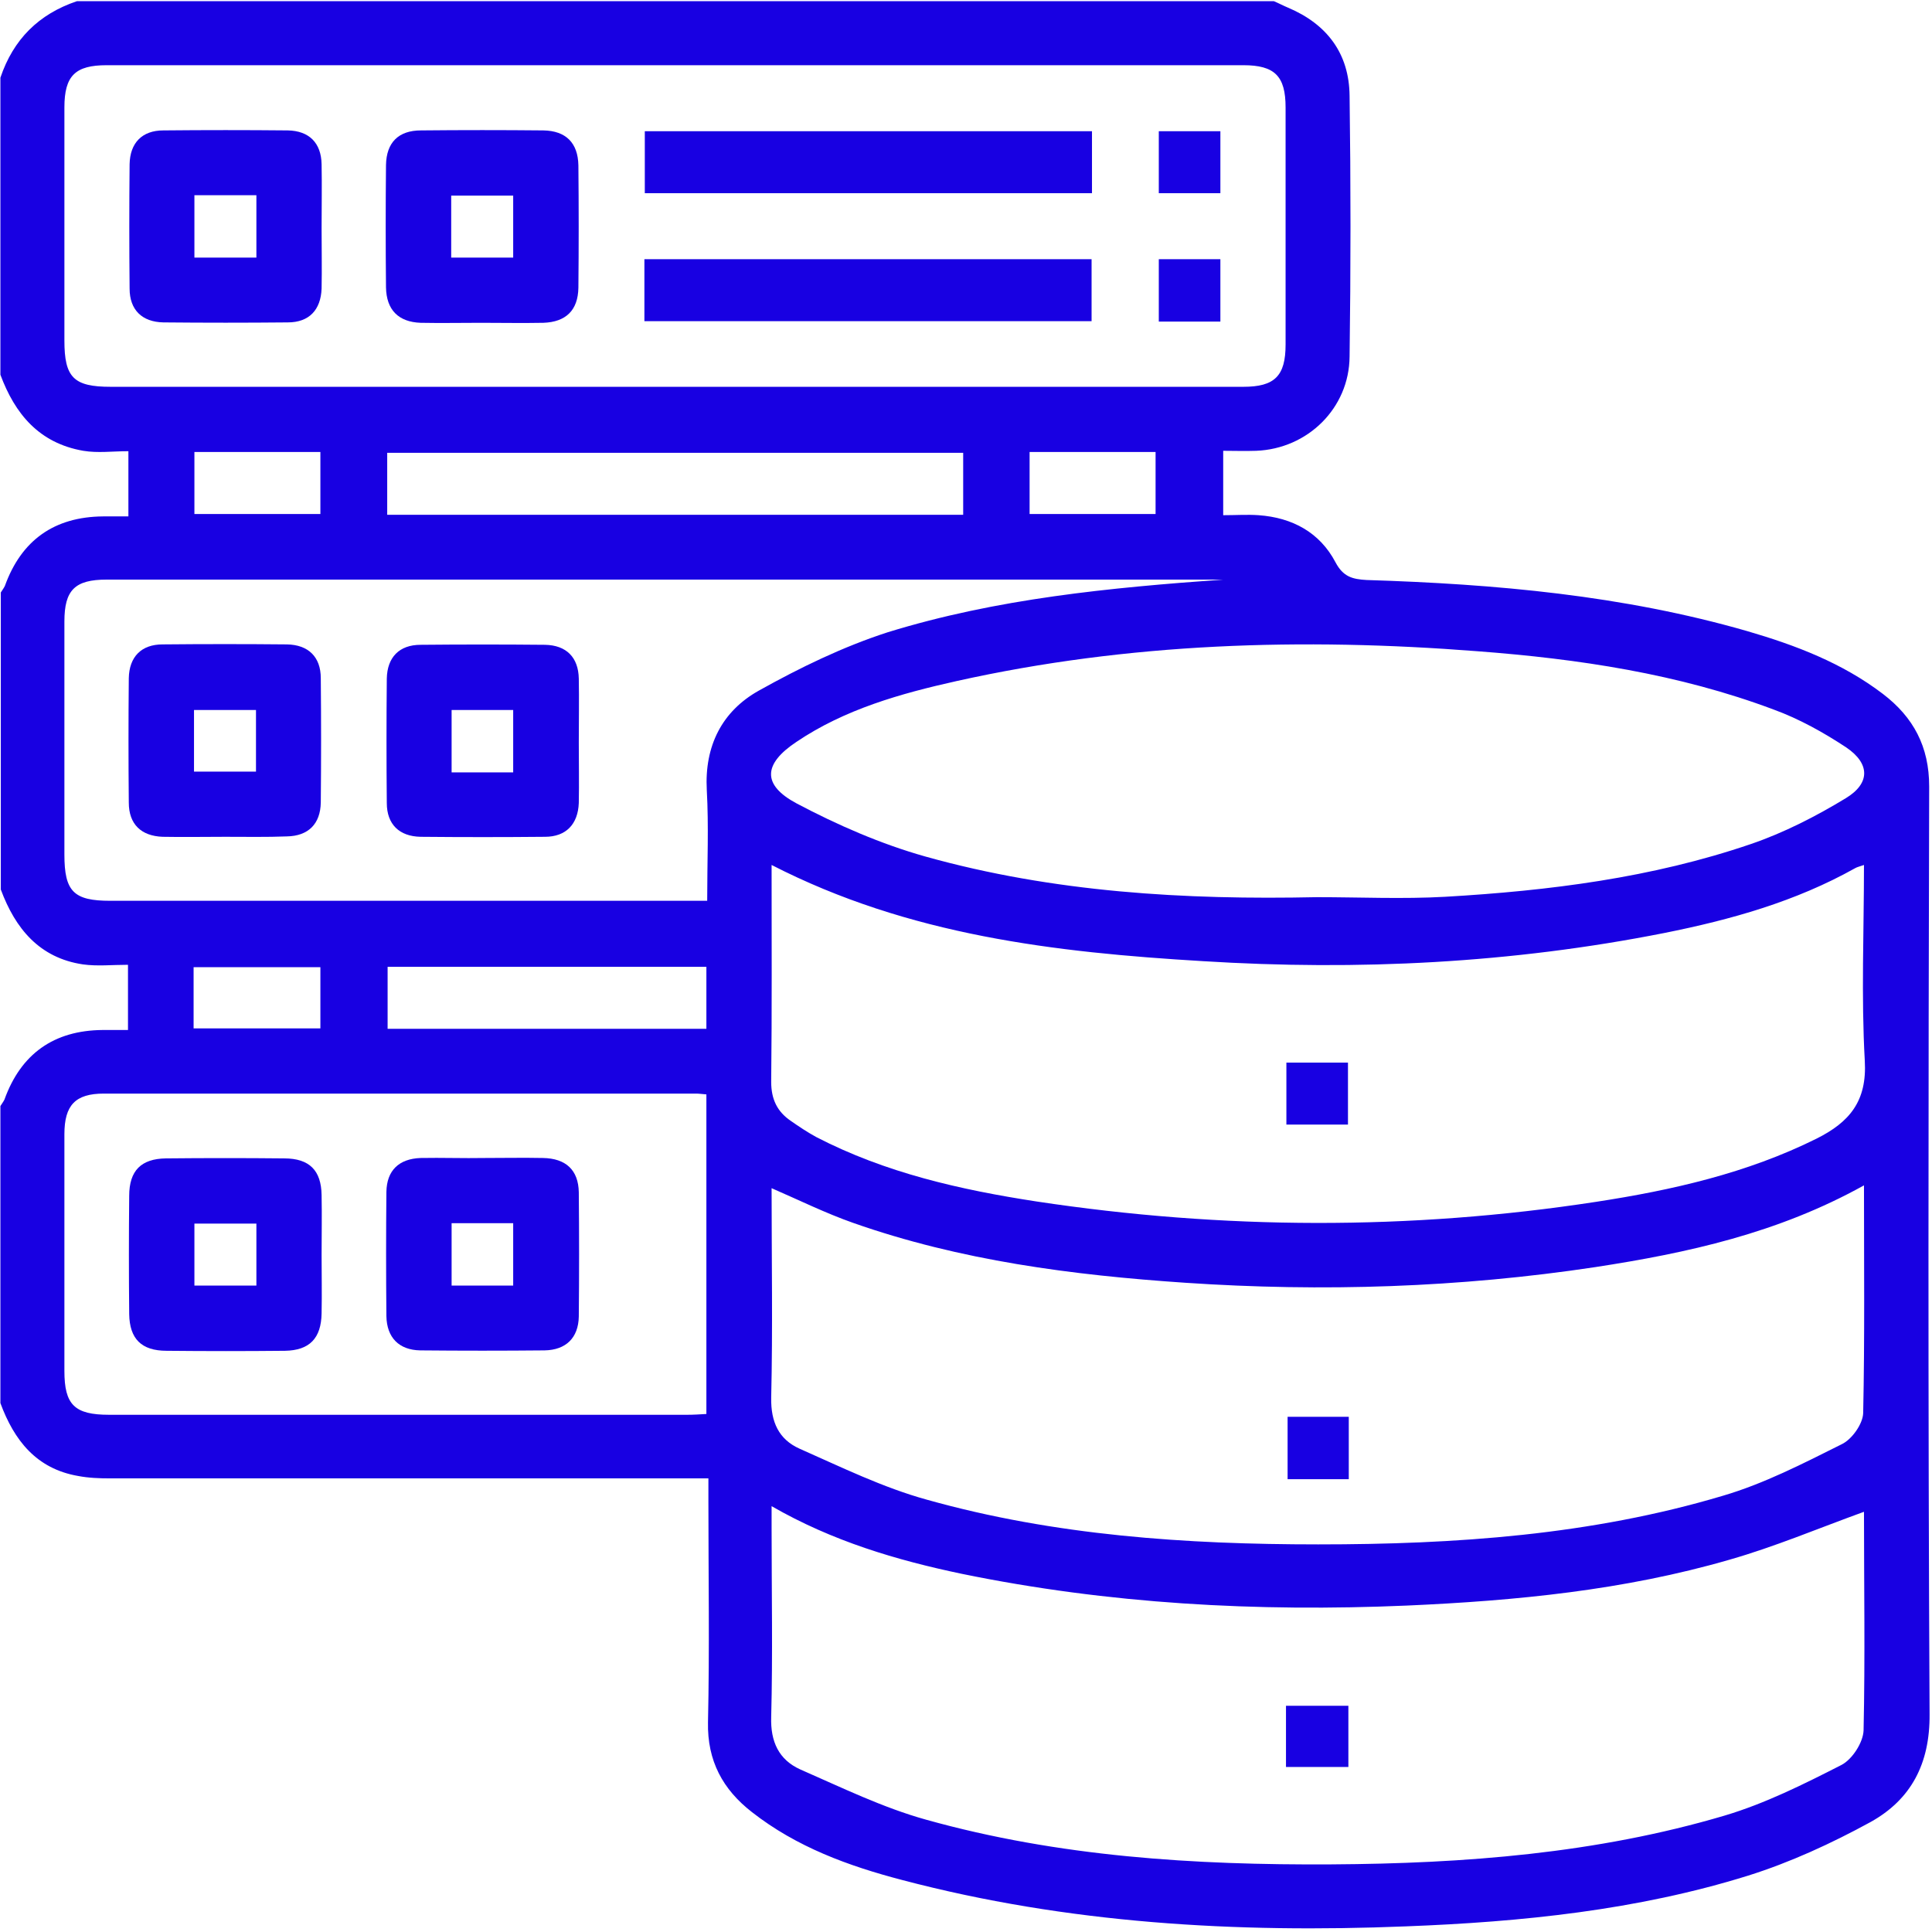
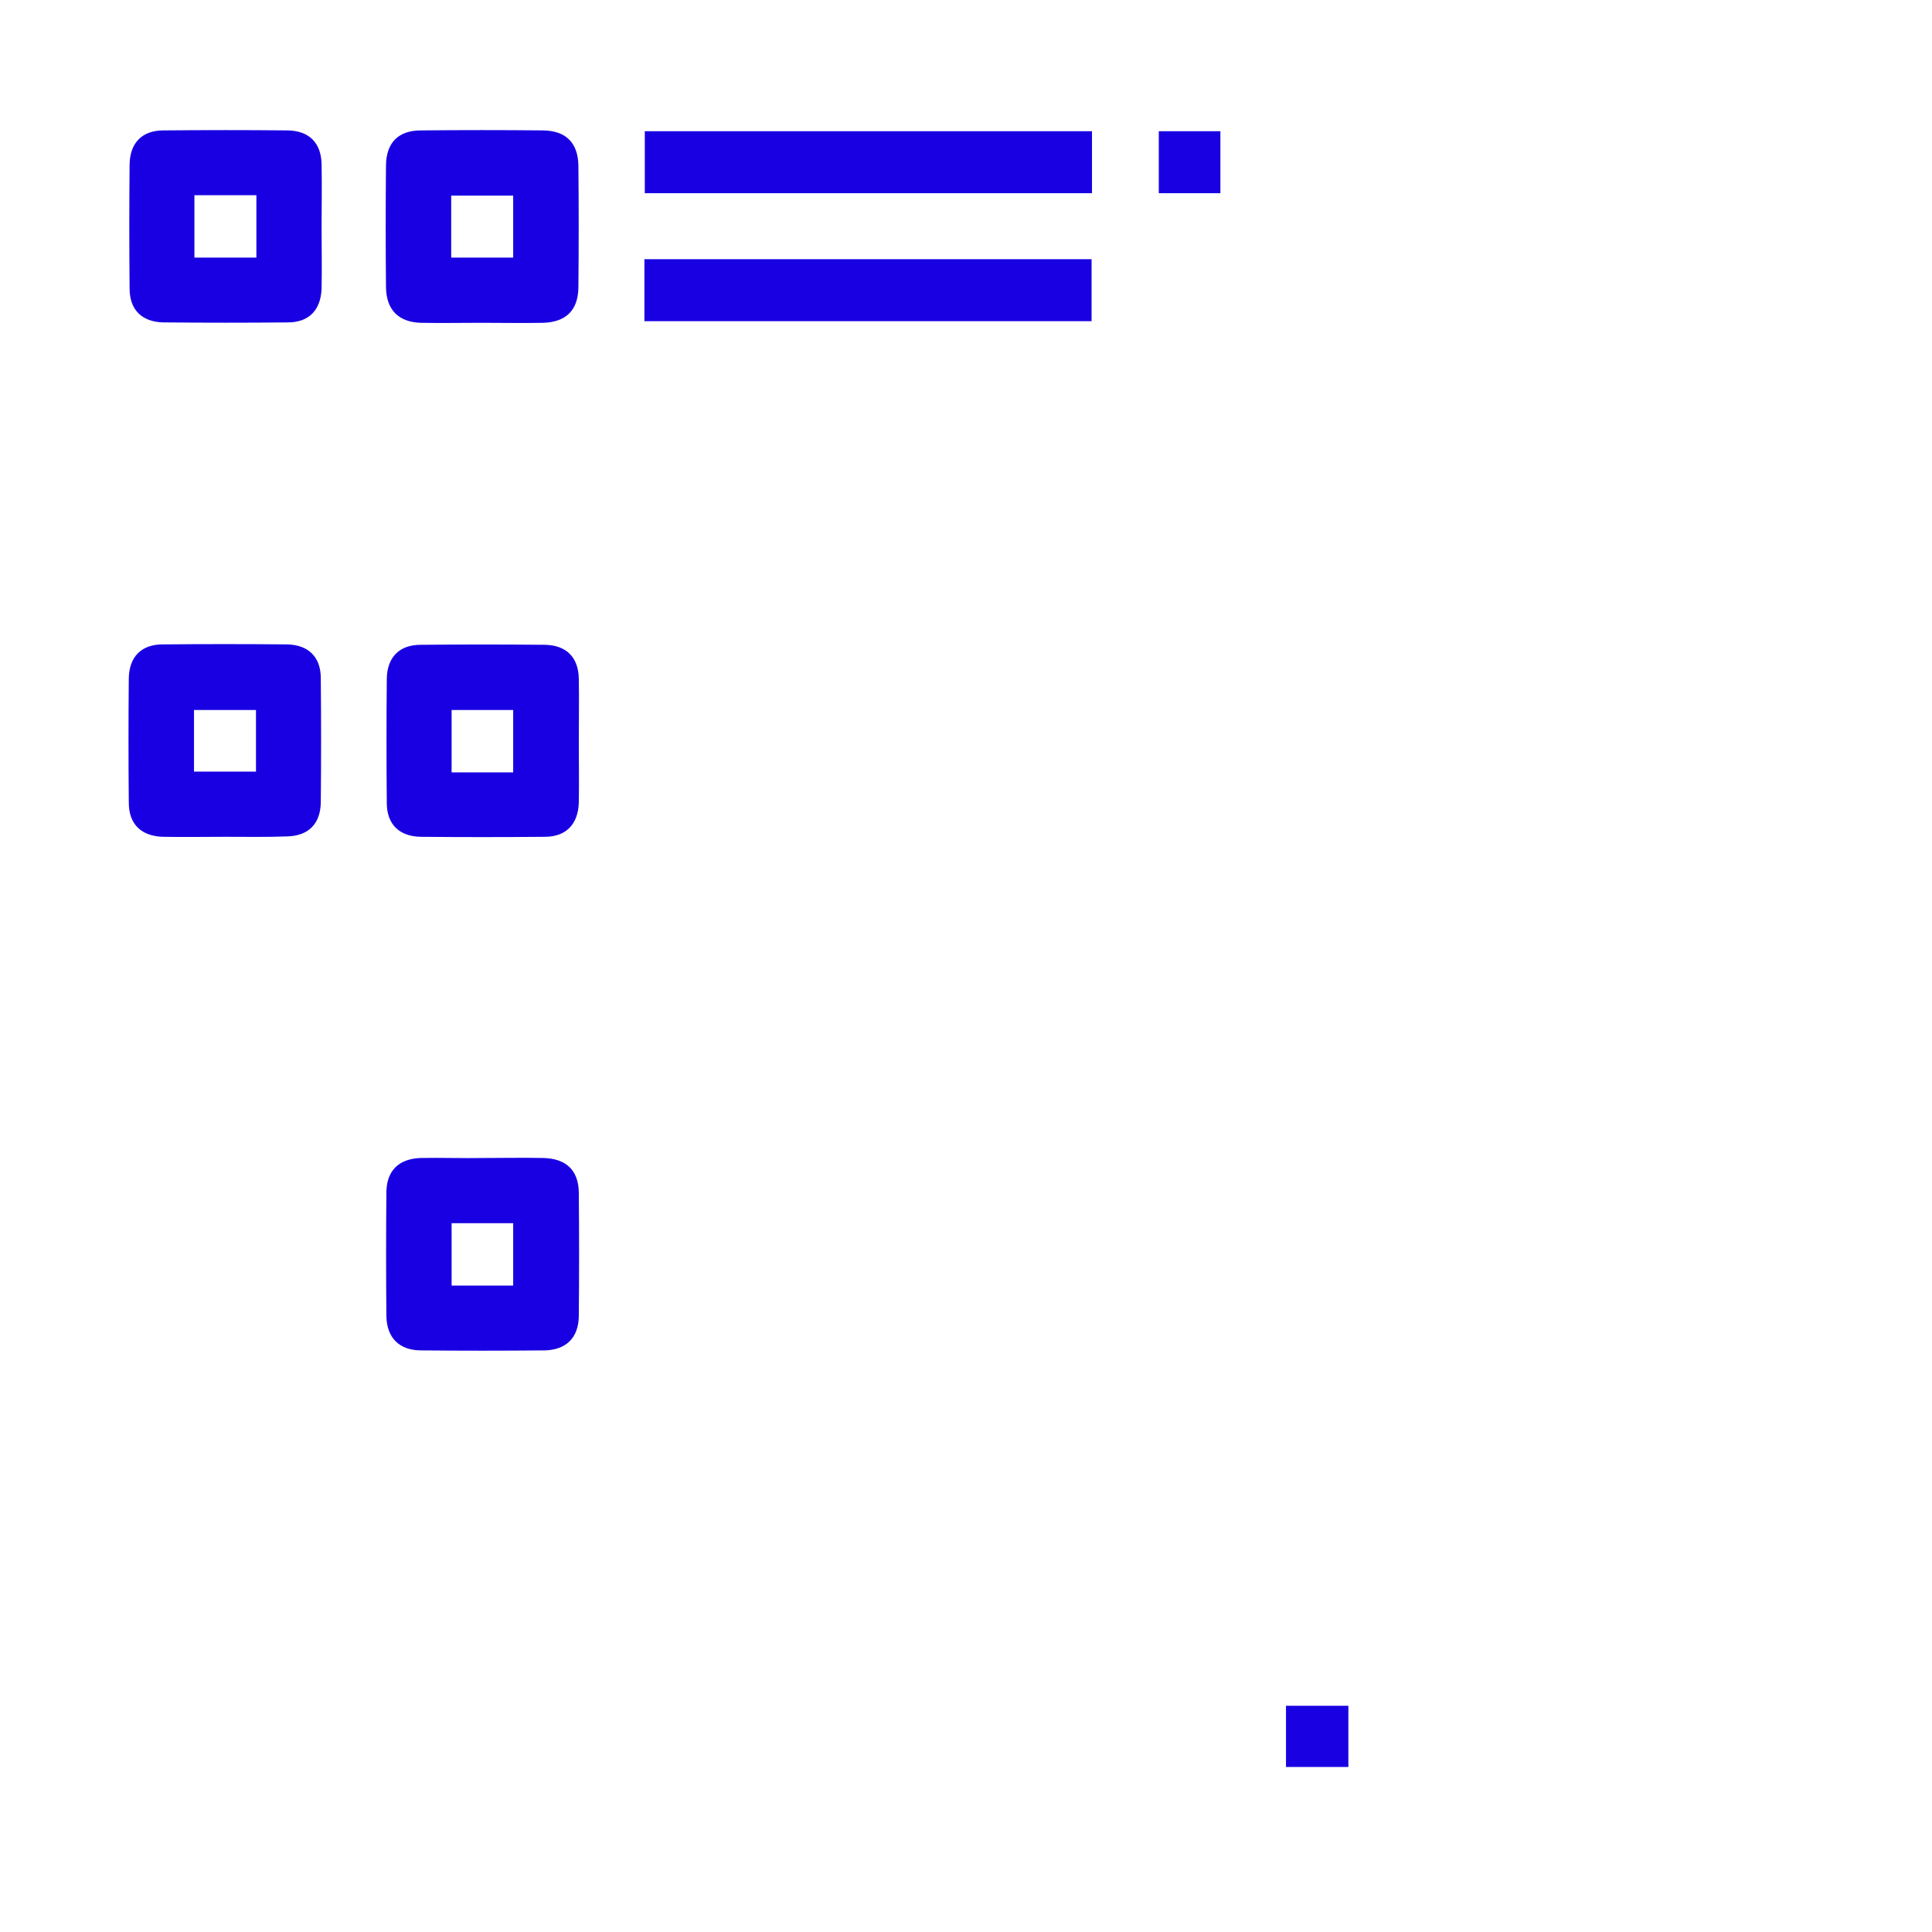
<svg xmlns="http://www.w3.org/2000/svg" id="Layer_1" x="0px" y="0px" viewBox="0 0 480 480" style="enable-background:new 0 0 480 480;" xml:space="preserve">
  <style type="text/css">	.st0{fill:#1800E2;}</style>
-   <path class="st0" d="M0.1,93.1c0-24.6,0-49.2,0-73.8c3.2-9.5,9.5-15.8,19-19c99.1,0,198.3,0,297.4,0c1.2,0.5,2.3,1.1,3.5,1.6  c9.7,4.1,15.2,11.4,15.3,21.9c0.3,21.6,0.3,43.2,0,64.8c-0.1,12.8-10.4,22.9-23.2,23.4c-2.8,0.1-5.5,0-8.2,0c0,5.7,0,10.8,0,16  c3.2,0,6-0.2,8.8,0c8.4,0.6,15.2,4.3,19.1,11.7c1.9,3.6,4.2,4.2,7.7,4.4c32,1,63.7,3.8,94.6,12.7c12,3.5,23.6,7.9,33.7,15.6  c7.6,5.8,11.5,13.1,11.5,23c-0.2,76.8-0.3,153.6,0.1,230.5c0.1,12.3-4.6,21.2-14.7,26.8c-9.7,5.3-19.9,10-30.4,13.3  c-27.6,8.6-56.3,11.5-85,12.6c-42.2,1.7-84.1-0.7-125.1-11.5c-13.4-3.5-26.3-8.2-37.4-16.9c-7.2-5.6-11.1-12.7-10.9-22.3  c0.4-18.3,0.1-36.6,0.1-54.9c0-1.8,0-3.5,0-5.7c-2.5,0-4.5,0-6.5,0c-47.4,0-94.8,0-142.2,0c-2.6,0-5.3-0.1-7.9-0.6  C9,364.9,3.5,357.8,0.1,348.6c0-24.6,0-49.2,0-73.8c0.3-0.5,0.7-1,1-1.6c4.1-11.4,12.3-17.2,24.4-17.3c2.1,0,4.2,0,6.3,0  c0-5.7,0-10.7,0-16.2c-4,0-7.6,0.4-11.2-0.1C9.8,238,3.8,230.7,0.2,221c0-24.6,0-49.2,0-73.8c0.3-0.5,0.7-1,1-1.6  c4.1-11.4,12.3-17.2,24.4-17.3c2.1,0,4.2,0,6.3,0c0-5.7,0-10.7,0-16.2c-4,0-7.6,0.5-11.2-0.1C9.7,110.1,3.7,102.8,0.1,93.1z   M463.1,294.5c-21.4,11.9-43.9,16.8-66.7,20.3c-33.8,5.1-67.8,6.2-101.9,3.9c-28.1-1.9-55.9-5.5-82.6-14.9  c-6.8-2.4-13.3-5.6-20.2-8.6c0,17.5,0.3,34.8-0.1,52.1c-0.1,6,1.9,10.3,7,12.6c10.4,4.6,20.8,9.7,31.7,12.7  c31.7,8.9,64.4,11.1,97.2,11.1c34,0,67.8-2.3,100.6-12.1c10.2-3,19.9-8,29.5-12.8c2.5-1.2,5.2-5,5.3-7.7  C463.3,332.4,463.1,313.8,463.1,294.5z M463.1,375.6c-11.3,4.1-22.2,8.7-33.4,11.9c-26.2,7.6-53.1,10.2-80.2,11.4  c-37.2,1.6-74.1-0.4-110.6-7.9c-16.2-3.4-32.1-8.1-47.2-16.8c0,2.3,0,3.9,0,5.5c0,15.6,0.3,31.3-0.1,46.9c-0.2,6.1,1.9,10.6,7.2,13  c10.3,4.5,20.5,9.5,31.3,12.5c32.9,9.2,66.7,11.3,100.7,11.1c33-0.2,65.8-2.7,97.6-12.1c10.1-3,19.7-7.8,29.1-12.6  c2.7-1.4,5.4-5.6,5.5-8.6C463.4,411.8,463.1,393.5,463.1,375.6z M191.7,214.9c0,18.3,0.1,36.1-0.1,53.9c0,4.3,1.5,7.4,4.9,9.7  c2,1.4,4.1,2.8,6.3,4c17.2,8.9,35.8,13.1,54.7,16c46.3,7,92.7,7.2,139,0.1c18.9-2.9,37.5-7.1,54.8-15.7c8.2-4.1,12.6-9.3,12-19.4  c-0.9-16-0.2-32.1-0.2-48.6c-1.1,0.4-1.7,0.5-2.2,0.8c-14.8,8.3-30.9,12.8-47.4,16.1c-37.9,7.5-76.1,9.4-114.6,7  C262.1,236.6,225.8,232.4,191.7,214.9z M167.7,96.1c47.1,0,94.1,0,141.2,0c7.8,0,10.5-2.7,10.5-10.5c0-19.6,0-39.3,0-58.9  c0-7.8-2.7-10.5-10.5-10.5c-94.1,0-188.3,0-282.4,0c-7.8,0-10.5,2.6-10.5,10.5c0,19.3,0,38.6,0,57.9c0,9.2,2.3,11.5,11.5,11.5  C74.3,96.1,121,96.1,167.7,96.1z M327.2,222.9c10.6,0,21.3,0.5,31.9-0.1c25.8-1.5,51.3-4.7,75.9-13.1c8.2-2.8,16.2-6.9,23.6-11.4  c6.1-3.7,6-8.6,0.1-12.6c-5.6-3.7-11.7-7.1-18-9.4c-23.7-8.9-48.5-12.6-73.6-14.5c-43.5-3.4-86.7-2.1-129.4,7.4  c-13.9,3.1-27.8,7-39.8,15.1c-8.3,5.5-8.6,10.7,0,15.3c10.2,5.4,21,10.1,32,13.2C261.7,221.7,294.4,223.6,327.2,222.9z M303.9,144  c-3.2,0-6.3,0-9.5,0c-89.3,0-178.6,0-267.9,0c-7.9,0-10.5,2.6-10.5,10.4c0,19.3,0,38.6,0,57.9c0,9.2,2.3,11.5,11.4,11.5  c47.6,0,95.1,0,142.7,0c1.8,0,3.5,0,5.6,0c0-9.6,0.4-18.6-0.1-27.5c-0.6-11,3.8-19.6,12.9-24.7c10.2-5.7,20.9-10.9,32-14.5  C247.7,148.7,275.8,146,303.9,144z M175.5,271.9c-1.2-0.1-1.9-0.2-2.6-0.2c-49,0-98.1,0-147.1,0c-7.1,0-9.8,2.9-9.8,10.1  c0,19.6,0,39.2,0,58.8c0,8.4,2.5,10.9,11.1,10.9c47.9,0,95.7,0,143.6,0c1.6,0,3.2-0.1,4.8-0.2C175.5,324.7,175.5,298.5,175.5,271.9z   M239.3,112.5c-48,0-95.6,0-143.1,0c0,5.4,0,10.4,0,15.4c47.9,0,95.4,0,143.1,0C239.3,122.6,239.3,117.7,239.3,112.5z M175.5,240.2  c-26.7,0-53,0-79.2,0c0,5.4,0,10.4,0,15.4c26.6,0,52.8,0,79.2,0C175.5,250.4,175.5,245.5,175.5,240.2z M48.3,112.3  c0,5.5,0,10.4,0,15.4c10.6,0,21,0,31.3,0c0-5.4,0-10.4,0-15.4C68.9,112.3,58.7,112.3,48.3,112.3z M255.8,127.7c10.7,0,21.1,0,31.3,0  c0-5.4,0-10.4,0-15.4c-10.6,0-20.8,0-31.3,0C255.8,117.5,255.8,122.4,255.8,127.7z M48.1,255.5c10.8,0,21.2,0,31.5,0  c0-5.4,0-10.4,0-15.2c-10.7,0-21.1,0-31.5,0C48.1,245.5,48.1,250.3,48.1,255.5z" />
-   <path class="st0" d="M335.1,367.5c-5.2,0-10,0-15.2,0c0-5.1,0-10.1,0-15.5c4.8,0,9.9,0,15.2,0C335.1,357,335.1,362,335.1,367.5z" />
-   <path class="st0" d="M319.5,439c0-5.2,0-10,0-15.2c5.1,0,10.1,0,15.5,0c0,4.9,0,10,0,15.2C329.8,439,324.7,439,319.5,439z" />
-   <path class="st0" d="M319.6,279.4c0-5.3,0-10.2,0-15.4c5.1,0,10.1,0,15.3,0c0,5,0,10,0,15.4C330,279.4,325,279.4,319.6,279.4z" />
+   <path class="st0" d="M319.5,439c0-5.2,0-10,0-15.2c5.1,0,10.1,0,15.5,0c0,4.9,0,10,0,15.2C329.8,439,324.7,439,319.5,439" />
  <path class="st0" d="M119.5,80.2c-5,0-10,0.1-15,0C99,80,96,77,95.9,71.4c-0.1-10.1-0.1-20.3,0-30.4c0.1-5.6,3.1-8.6,8.7-8.6  c10.1-0.1,20.3-0.1,30.4,0c5.6,0.1,8.6,3.1,8.7,8.7c0.1,10.1,0.1,20.3,0,30.4c-0.1,5.6-3.1,8.5-8.7,8.7  C129.8,80.3,124.7,80.2,119.5,80.2z M127.5,64c0-5.4,0-10.4,0-15.4c-5.4,0-10.4,0-15.4,0c0,5.3,0,10.2,0,15.4  C117.3,64,122.2,64,127.5,64z" />
  <path class="st0" d="M79.9,56.7c0,5,0.1,10,0,15c-0.2,5.3-3.1,8.4-8.4,8.4c-10.3,0.1-20.6,0.1-30.9,0c-5.3-0.1-8.4-3.1-8.4-8.4  c-0.1-10.3-0.1-20.6,0-30.9c0.1-5.3,3.1-8.4,8.4-8.4c10.3-0.1,20.6-0.1,30.9,0c5.3,0.1,8.3,3.1,8.4,8.4S79.9,51.4,79.9,56.7z   M63.7,64c0-5.5,0-10.4,0-15.5c-5.3,0-10.3,0-15.4,0c0,5.3,0,10.3,0,15.5C53.5,64,58.4,64,63.7,64z" />
  <path class="st0" d="M160.1,64.4c37.2,0,74,0,111.1,0c0,5.1,0,10.1,0,15.4c-36.9,0-73.8,0-111.1,0C160.1,74.9,160.1,69.8,160.1,64.4  z" />
  <path class="st0" d="M271.3,32.6c0,5.3,0,10.2,0,15.4c-37.1,0-73.9,0-111.1,0c0-5,0-10,0-15.4C197,32.6,233.9,32.6,271.3,32.6z" />
-   <path class="st0" d="M287.9,64.4c5.2,0,10.1,0,15.3,0c0,5.2,0,10.2,0,15.5c-5.1,0-10,0-15.3,0C287.9,75,287.9,69.9,287.9,64.4z" />
  <path class="st0" d="M303.2,48c-5.1,0-10,0-15.3,0c0-5,0-10,0-15.4c5,0,10,0,15.3,0C303.2,37.6,303.2,42.5,303.2,48z" />
  <path class="st0" d="M55.9,207.9c-5.2,0-10.3,0.1-15.5,0c-5.3-0.2-8.4-3.1-8.4-8.5c-0.1-10.3-0.1-20.6,0-30.9  c0.1-5.3,3.1-8.4,8.4-8.4c10.3-0.1,20.6-0.1,30.9,0c5.3,0.1,8.4,3.1,8.4,8.4c0.1,10.3,0.1,20.6,0,30.9c-0.1,5.3-3.1,8.3-8.4,8.4  C66.3,208,61.1,207.9,55.9,207.9z M48.2,191.7c5.5,0,10.4,0,15.4,0c0-5.3,0-10.3,0-15.3c-5.4,0-10.4,0-15.4,0  C48.2,181.6,48.2,186.5,48.2,191.7z" />
  <path class="st0" d="M143.8,184.5c0,5,0.1,10,0,15c-0.2,5.3-3.2,8.4-8.4,8.4c-10.3,0.1-20.6,0.1-30.9,0c-5.3-0.1-8.4-3.1-8.4-8.4  c-0.1-10.3-0.1-20.6,0-30.9c0.1-5.3,3.1-8.4,8.4-8.4c10.3-0.1,20.6-0.1,30.9,0c5.3,0.1,8.3,3.1,8.4,8.4  C143.9,173.8,143.8,179.1,143.8,184.5z M127.5,191.9c0-5.5,0-10.5,0-15.5c-5.3,0-10.4,0-15.3,0c0,5.4,0,10.4,0,15.5  C117.4,191.9,122.2,191.9,127.5,191.9z" />
-   <path class="st0" d="M79.9,311.8c0,4.8,0.1,9.6,0,14.5c-0.1,6.2-3,9.2-9.1,9.3c-9.8,0.1-19.6,0.1-29.4,0c-6.3,0-9.2-3-9.3-9.1  c-0.1-9.8-0.1-19.6,0-29.4c0-6.3,3-9.2,9.1-9.3c9.8-0.1,19.6-0.1,29.4,0c6.3,0,9.2,3,9.3,9.1C80,301.9,79.9,306.9,79.9,311.8z   M63.7,304c-5.5,0-10.4,0-15.4,0c0,5.3,0,10.3,0,15.4c5.3,0,10.4,0,15.4,0C63.7,314.1,63.7,309.2,63.7,304z" />
  <path class="st0" d="M120.4,287.7c4.8,0,9.6-0.1,14.5,0c5.7,0.1,8.8,3,8.9,8.5c0.1,10.3,0.1,20.6,0,30.9c-0.1,5.3-3.2,8.3-8.5,8.4  c-10.3,0.1-20.6,0.1-30.9,0c-5.3-0.1-8.3-3.2-8.4-8.5c-0.1-10.3-0.1-20.6,0-30.9c0.1-5.3,3.1-8.2,8.5-8.4  C109.7,287.6,115.1,287.8,120.4,287.7z M112.2,303.9c0,5.5,0,10.5,0,15.5c5.3,0,10.2,0,15.3,0c0-5.3,0-10.3,0-15.5  C122.3,303.9,117.4,303.9,112.2,303.9z" />
</svg>